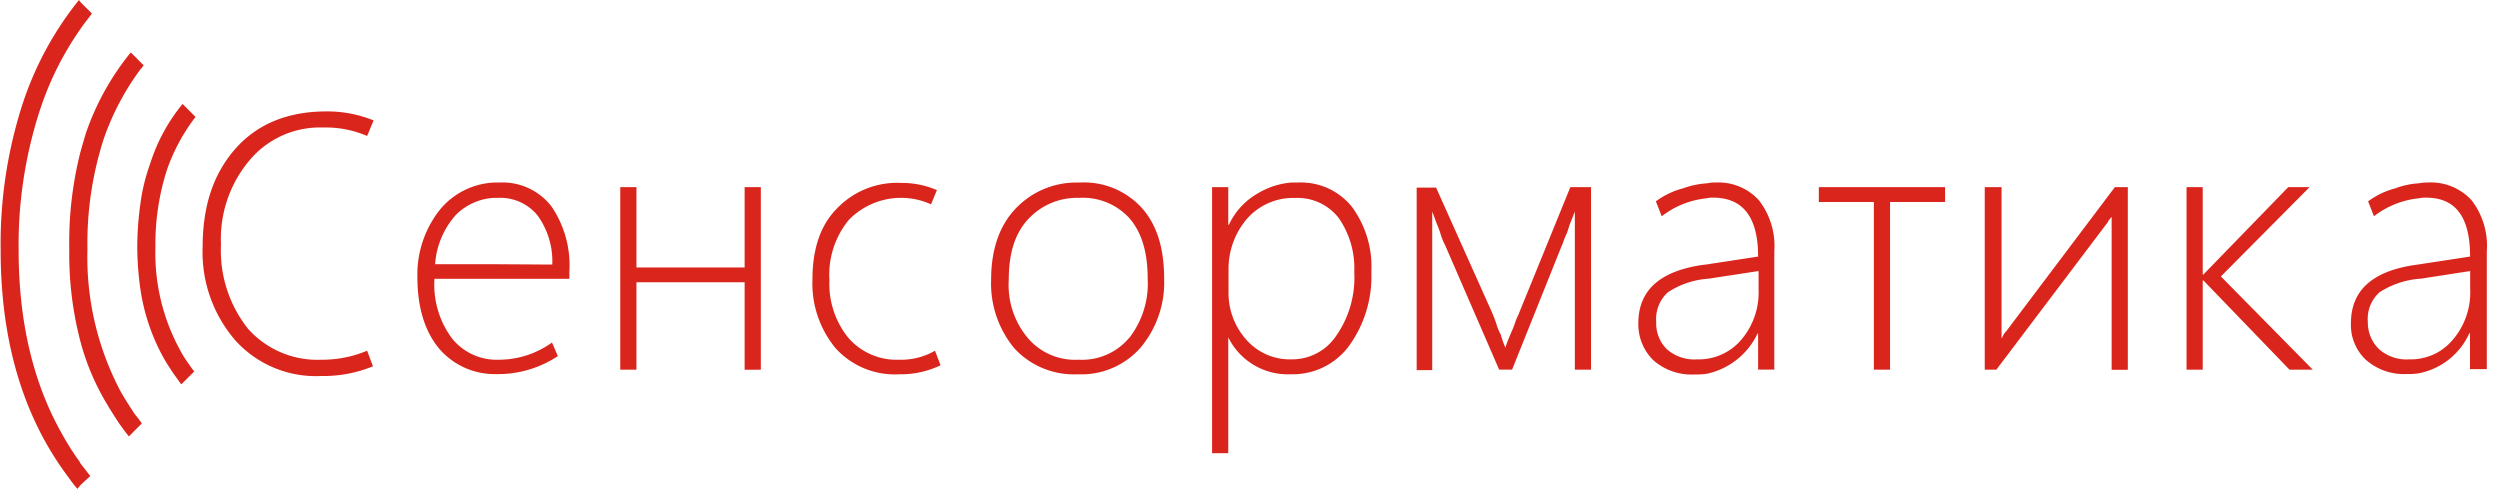
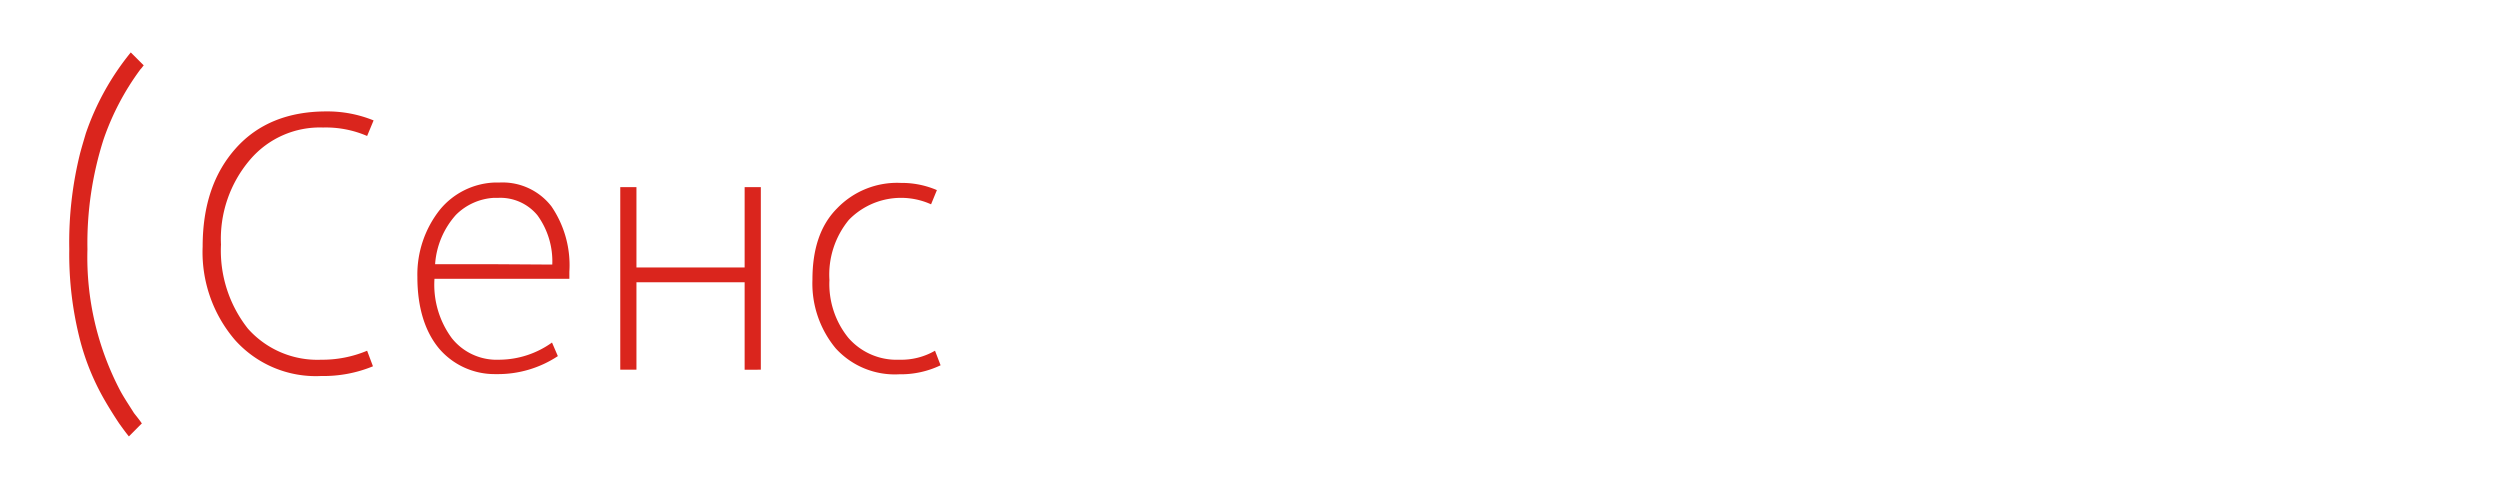
<svg xmlns="http://www.w3.org/2000/svg" width="300" height="59">
  <g fill="#DA251D">
    <path d="M107.928 43.165a7.662 7.662 0 01-6.14-2.643 10.252 10.252 0 01-2.256-6.918 10.338 10.338 0 012.331-7.22 8.741 8.741 0 019.864-1.866l.701-1.705a10.64 10.64 0 00-4.316-.863 9.982 9.982 0 00-7.673 3.064c-2.018 2.03-2.946 4.9-2.946 8.547a12.173 12.173 0 002.795 8.245 9.583 9.583 0 007.618 3.108c1.716.029 3.416-.34 4.965-1.08l-.67-1.748a8.094 8.094 0 01-4.273 1.08zM89.356 32.094H76.374v-9.637h-1.942v21.906h1.942V33.874h12.982v10.49H91.3V22.456h-1.943zm-29.45-10.188h-.625a8.935 8.935 0 00-6.475 3.238 12.507 12.507 0 00-2.72 8.083c0 3.723.928 6.604 2.633 8.633a8.752 8.752 0 006.605 3.032h.237c2.622.04 5.194-.713 7.381-2.158l-.701-1.63a10.953 10.953 0 01-6.259 2.061h-.701a6.863 6.863 0 01-5.05-2.568 10.791 10.791 0 01-2.094-7.144h16.187v-.852a12.529 12.529 0 00-2.159-7.846 7.414 7.414 0 00-6.259-2.849zm-.625 9.799h-7.069a9.885 9.885 0 012.493-5.914 7.004 7.004 0 014.576-2.05h.55a5.773 5.773 0 014.662 2.094 9.388 9.388 0 011.78 5.913l-6.992-.043zM16.083 49.576c-.54-.864-1.166-1.792-1.63-2.644a34.414 34.414 0 01-3.96-17.018 40.87 40.87 0 011.942-13.209 30.993 30.993 0 014.425-8.396c.162-.15.237-.302.388-.464l-.388-.388-1.166-1.166a31.446 31.446 0 00-5.395 9.713c-.227.777-.464 1.554-.691 2.406a44.245 44.245 0 00-1.295 11.504A41.374 41.374 0 009.64 40.942a28.942 28.942 0 002.87 6.993c.54.94 1.166 1.943 1.792 2.882.389.54.777 1.079 1.166 1.554l1.392-1.403.162-.151-.162-.238c-.227-.313-.54-.701-.777-1.003zm22.694-34.274a12.518 12.518 0 015.277 1.015l.777-1.867a14.687 14.687 0 00-5.666-1.08c-4.586 0-8.244 1.479-10.877 4.436-2.633 2.957-3.971 6.83-3.971 11.806a16.187 16.187 0 003.884 11.19A13.004 13.004 0 0038.54 45.12c2.13.04 4.245-.356 6.215-1.166l-.701-1.867a13.92 13.92 0 01-5.514 1.08 11.147 11.147 0 01-8.785-3.724 15.108 15.108 0 01-3.237-10.1 14.622 14.622 0 013.496-10.187 10.996 10.996 0 018.763-3.853z" />
-     <path d="M23.464 14.029l-1.554-1.554a21.378 21.378 0 00-3.885 7.154 22.543 22.543 0 00-1.165 4.738 38.471 38.471 0 00-.389 5.277c.011 1.719.141 3.435.389 5.137a24.248 24.248 0 002.72 8.072c.388.701.852 1.402 1.326 2.104.303.388.54.777.853 1.165l1.554-1.554a6.842 6.842 0 01-.626-.852c-.44-.589-.83-1.213-1.165-1.867a24.227 24.227 0 01-2.87-12.173 29.137 29.137 0 011.391-9.323 22.576 22.576 0 013.421-6.324zM9.554 55.403a30.906 30.906 0 01-2.158-3.421c-3.432-6.065-5.159-13.446-5.159-21.917a52.165 52.165 0 012.58-16.932A36.982 36.982 0 019.64 3.496c.464-.701.928-1.24 1.392-1.867L9.64.237 9.478 0a39.388 39.388 0 00-6.755 12.432A54.518 54.518 0 00.079 30.065c0 8.86 1.792 16.554 5.396 23.007a37.209 37.209 0 002.33 3.647c.465.626.929 1.317 1.48 1.943l.388-.464 1.165-1.08c-.388-.463-.777-1.014-1.165-1.478l-.119-.237zm231.173-15.626a1.522 1.522 0 00-.303.388l-.237.475V22.457h-2.018v21.906h1.392l13.209-17.482c.102-.114.182-.245.237-.388.151-.151.238-.313.389-.464v18.345h1.942V22.457h-1.554l-13.057 17.32zm-22.468-15.54h6.604v20.126h1.943V24.237h6.604v-1.78h-15.15zm58.888-1.78h-2.557l-10.187 10.489h-.076v-10.49h-1.942v21.907h1.942V33.647h.076l10.338 10.716h2.795l-11.029-11.19zm-147.571-.551h-.227a10.014 10.014 0 00-7.457 3.108c-1.942 2.03-2.957 4.9-2.957 8.547a12.173 12.173 0 002.795 8.245 9.712 9.712 0 007.619 3.108 9.453 9.453 0 007.554-3.238 12.194 12.194 0 002.795-8.223c0-3.647-.853-6.475-2.72-8.547a9.378 9.378 0 00-7.402-3zm5.913 18.648a7.37 7.37 0 01-6.043 2.611h-.075a7.403 7.403 0 01-6.065-2.643 9.885 9.885 0 01-2.256-6.918c0-3.108.702-5.514 2.256-7.22a7.996 7.996 0 016.065-2.643h.205a7.554 7.554 0 015.989 2.482c1.467 1.716 2.158 4.122 2.158 7.23a10.651 10.651 0 01-2.212 7.101h-.022zM296.572 24.01a6.604 6.604 0 00-5.277-2.104c-.34-.01-.68.018-1.014.087a9.934 9.934 0 00-2.87.615 9.475 9.475 0 00-3.238 1.554l.701 1.791a10.522 10.522 0 015.396-2.158c.28-.063.566-.088.852-.076 3.572 0 5.288 2.331 5.288 7.069l-6.14.939-.54.075c-5.136.777-7.618 3.108-7.618 6.993a5.72 5.72 0 001.78 4.37 6.896 6.896 0 004.964 1.716c.47.015.94-.014 1.403-.086a8.406 8.406 0 006.065-4.813h.075v4.317h2.018V30.15a8.924 8.924 0 00-1.845-6.14zm-.151 10.717a8.698 8.698 0 01-2.104 6.064 6.475 6.475 0 01-4.036 2.256 6.043 6.043 0 01-1.166.075 4.953 4.953 0 01-3.647-1.24 4.424 4.424 0 01-1.328-3.238 4.317 4.317 0 011.403-3.572 10.424 10.424 0 014.738-1.619h.15l5.99-.928v2.202zM155.712 21.906h-.777a9.302 9.302 0 00-4.047 1.328 8.374 8.374 0 00-3.42 3.744h-.076v-4.521h-1.942v31.931h1.942v-13.91a7.953 7.953 0 007.381 4.436h.162a8.406 8.406 0 006.907-3.346 14.212 14.212 0 002.72-8.935 12.097 12.097 0 00-2.332-7.813 7.845 7.845 0 00-6.518-2.914zm4.662 18.346a6.367 6.367 0 01-5.396 2.87 6.928 6.928 0 01-5.395-2.33 8.385 8.385 0 01-2.159-5.677v-2.74a9.227 9.227 0 012.159-6.055 7.392 7.392 0 015.395-2.568h.54a6.259 6.259 0 015.126 2.406 10.522 10.522 0 011.867 6.475 12.194 12.194 0 01-2.137 7.619zm45.529-18.346a3.745 3.745 0 00-1.015.087 10.424 10.424 0 00-2.946.615 9.475 9.475 0 00-3.237 1.554l.701 1.791a10.5 10.5 0 015.396-2.158c.254-.062.516-.087.777-.076 3.572 0 5.396 2.331 5.396 7.069l-6.14.939-.616.075c-5.136.777-7.618 3.108-7.618 6.993a6.032 6.032 0 001.791 4.424 6.896 6.896 0 004.964 1.716c.494.015.99-.014 1.479-.086a8.763 8.763 0 006.064-4.813h.076v4.317h1.942V30.15a8.924 8.924 0 00-1.867-6.14 6.54 6.54 0 00-5.147-2.105zm5.126 12.82a8.741 8.741 0 01-2.094 6.065 6.68 6.68 0 01-5.288 2.331 4.953 4.953 0 01-3.647-1.24 4.317 4.317 0 01-1.252-3.238 4.317 4.317 0 011.403-3.572 10.1 10.1 0 014.737-1.619h.076l6.065-.928v2.202zm-28.824 3.044a7.92 7.92 0 00-.464 1.165c-.162.464-.388.94-.55 1.328-.162.388-.389.928-.54 1.467a12.119 12.119 0 01-.55-1.554 6.863 6.863 0 01-.54-1.316c-.15-.464-.313-.853-.464-1.241l-6.766-15.108H170v21.906h1.867V25.403c.237.55.388 1.079.626 1.64.237.561.313.853.464 1.317.127.37.282.731.464 1.079l6.475 14.914h1.554l5.978-14.914c.162-.313.237-.702.464-1.166.227-.464.313-.852.475-1.327l.615-1.554v18.971h1.942V22.457h-2.482l-6.237 15.313z" />
  </g>
</svg>